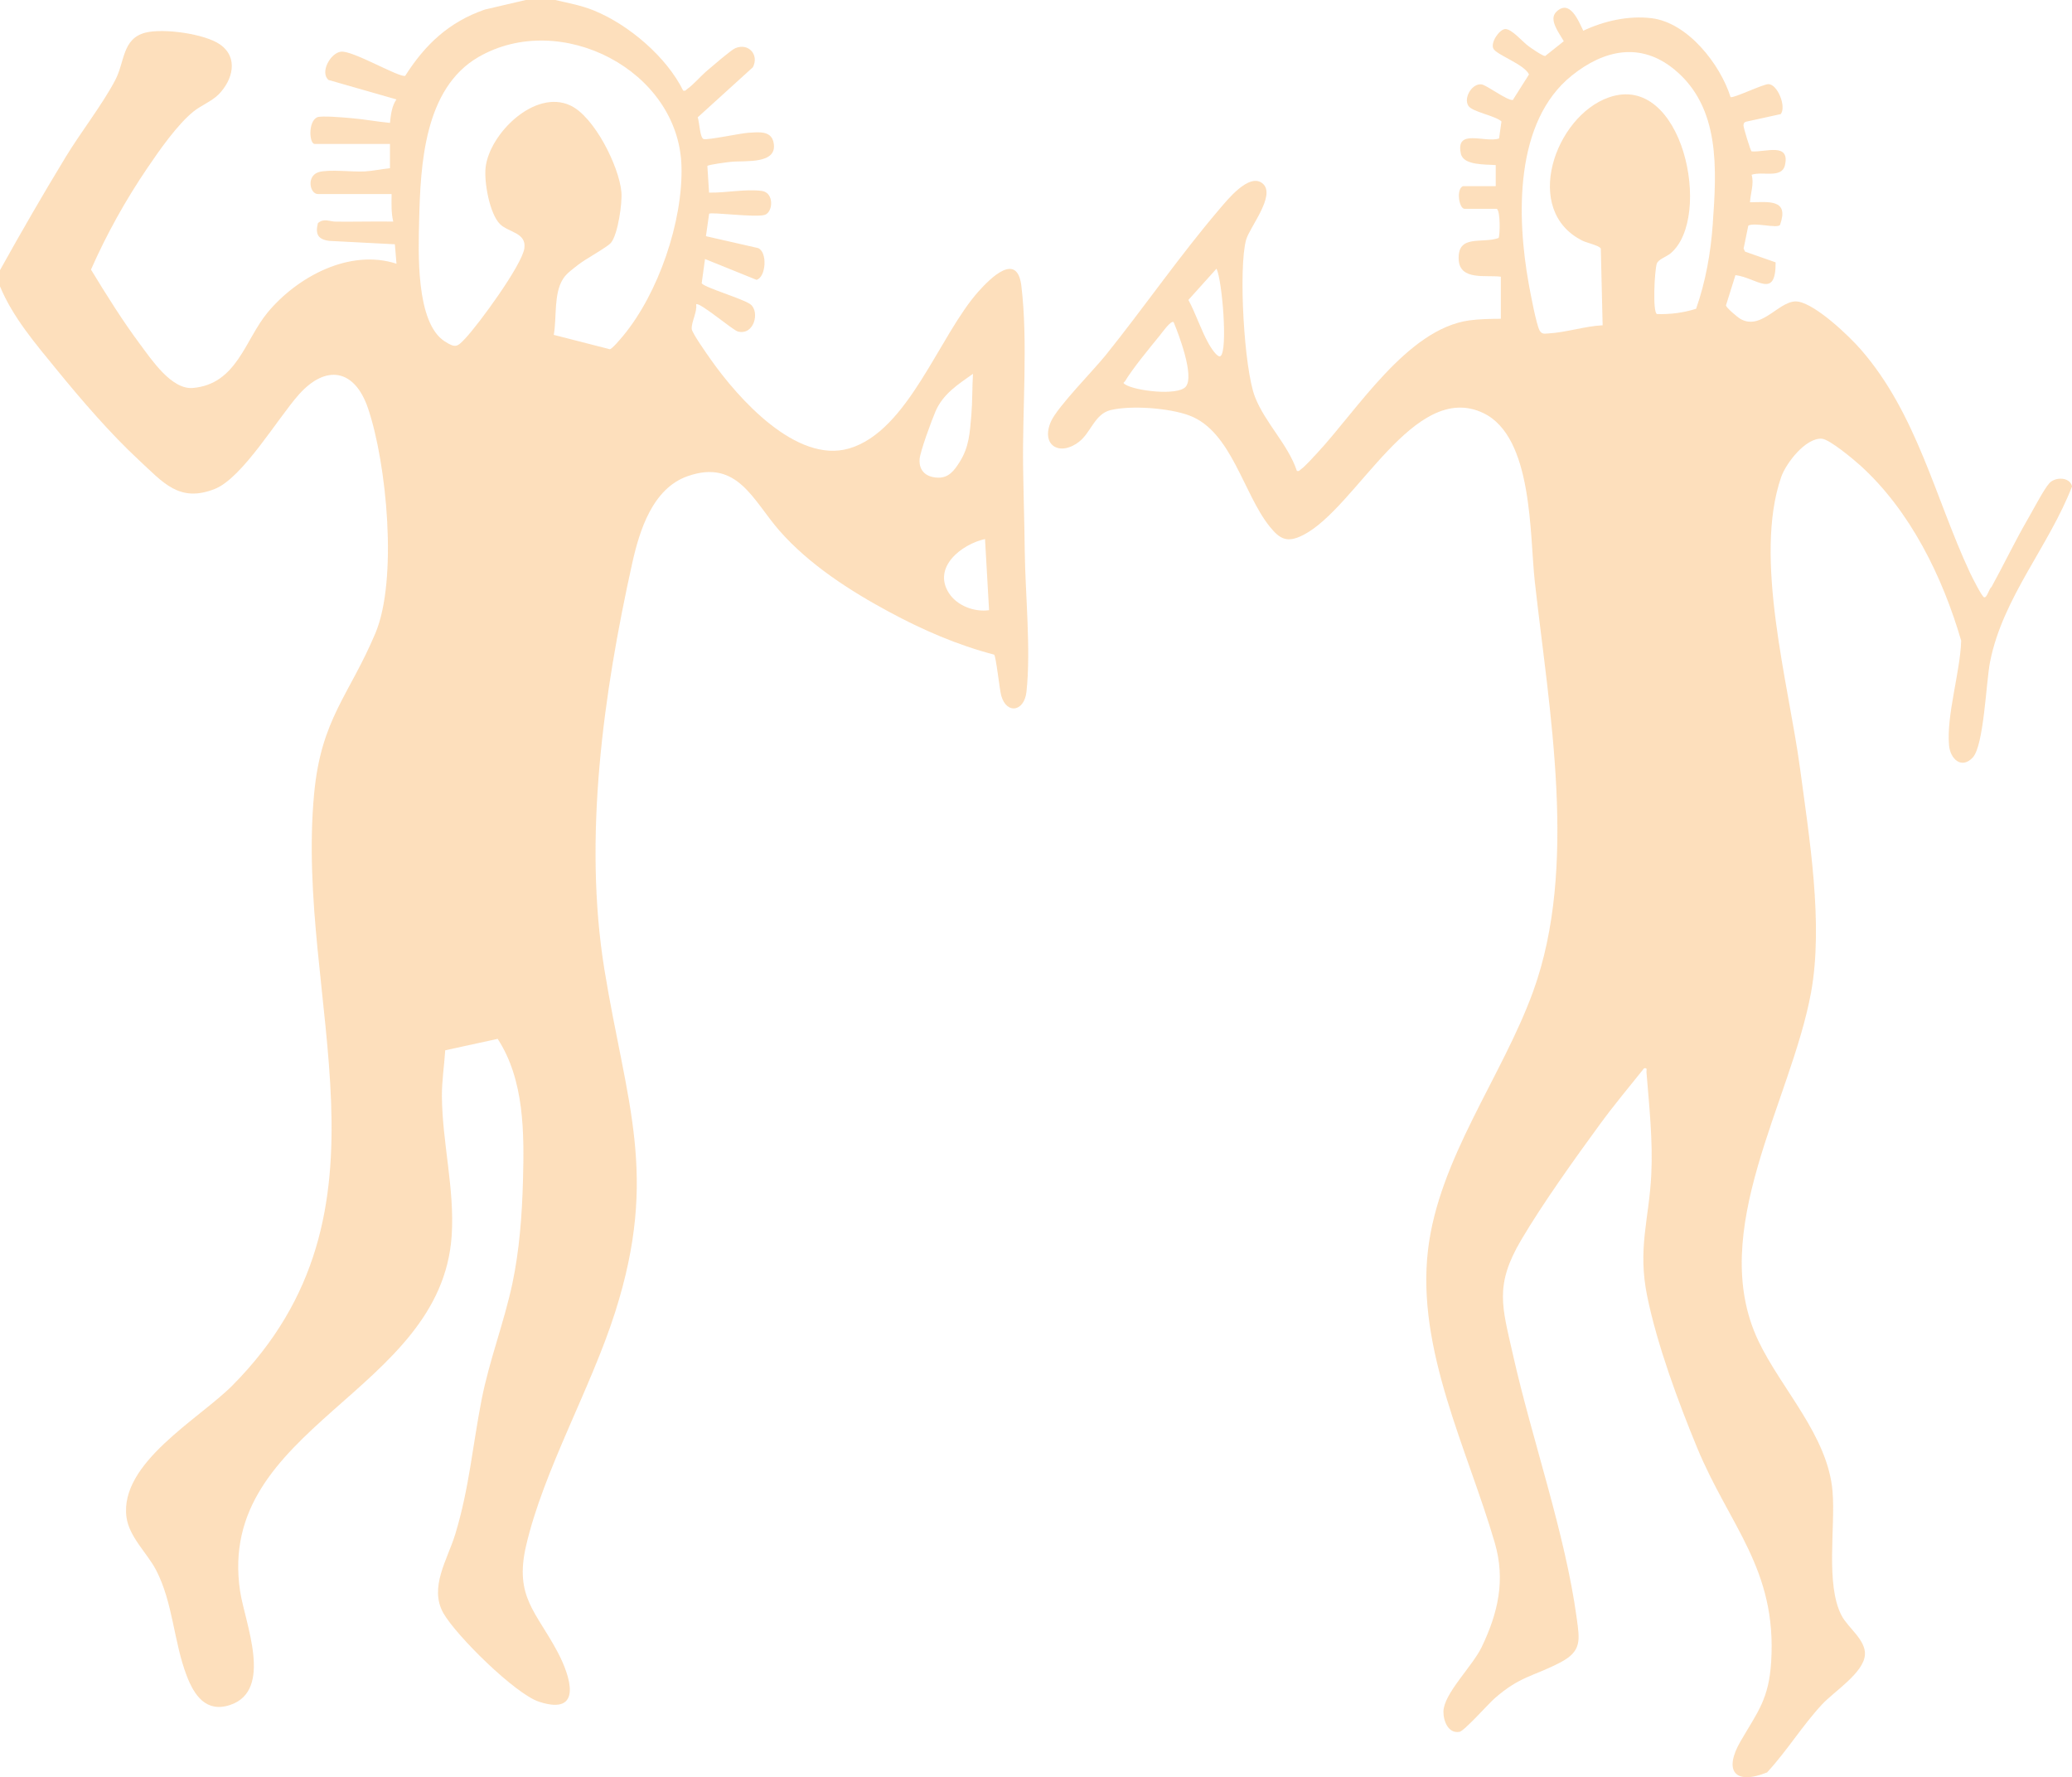
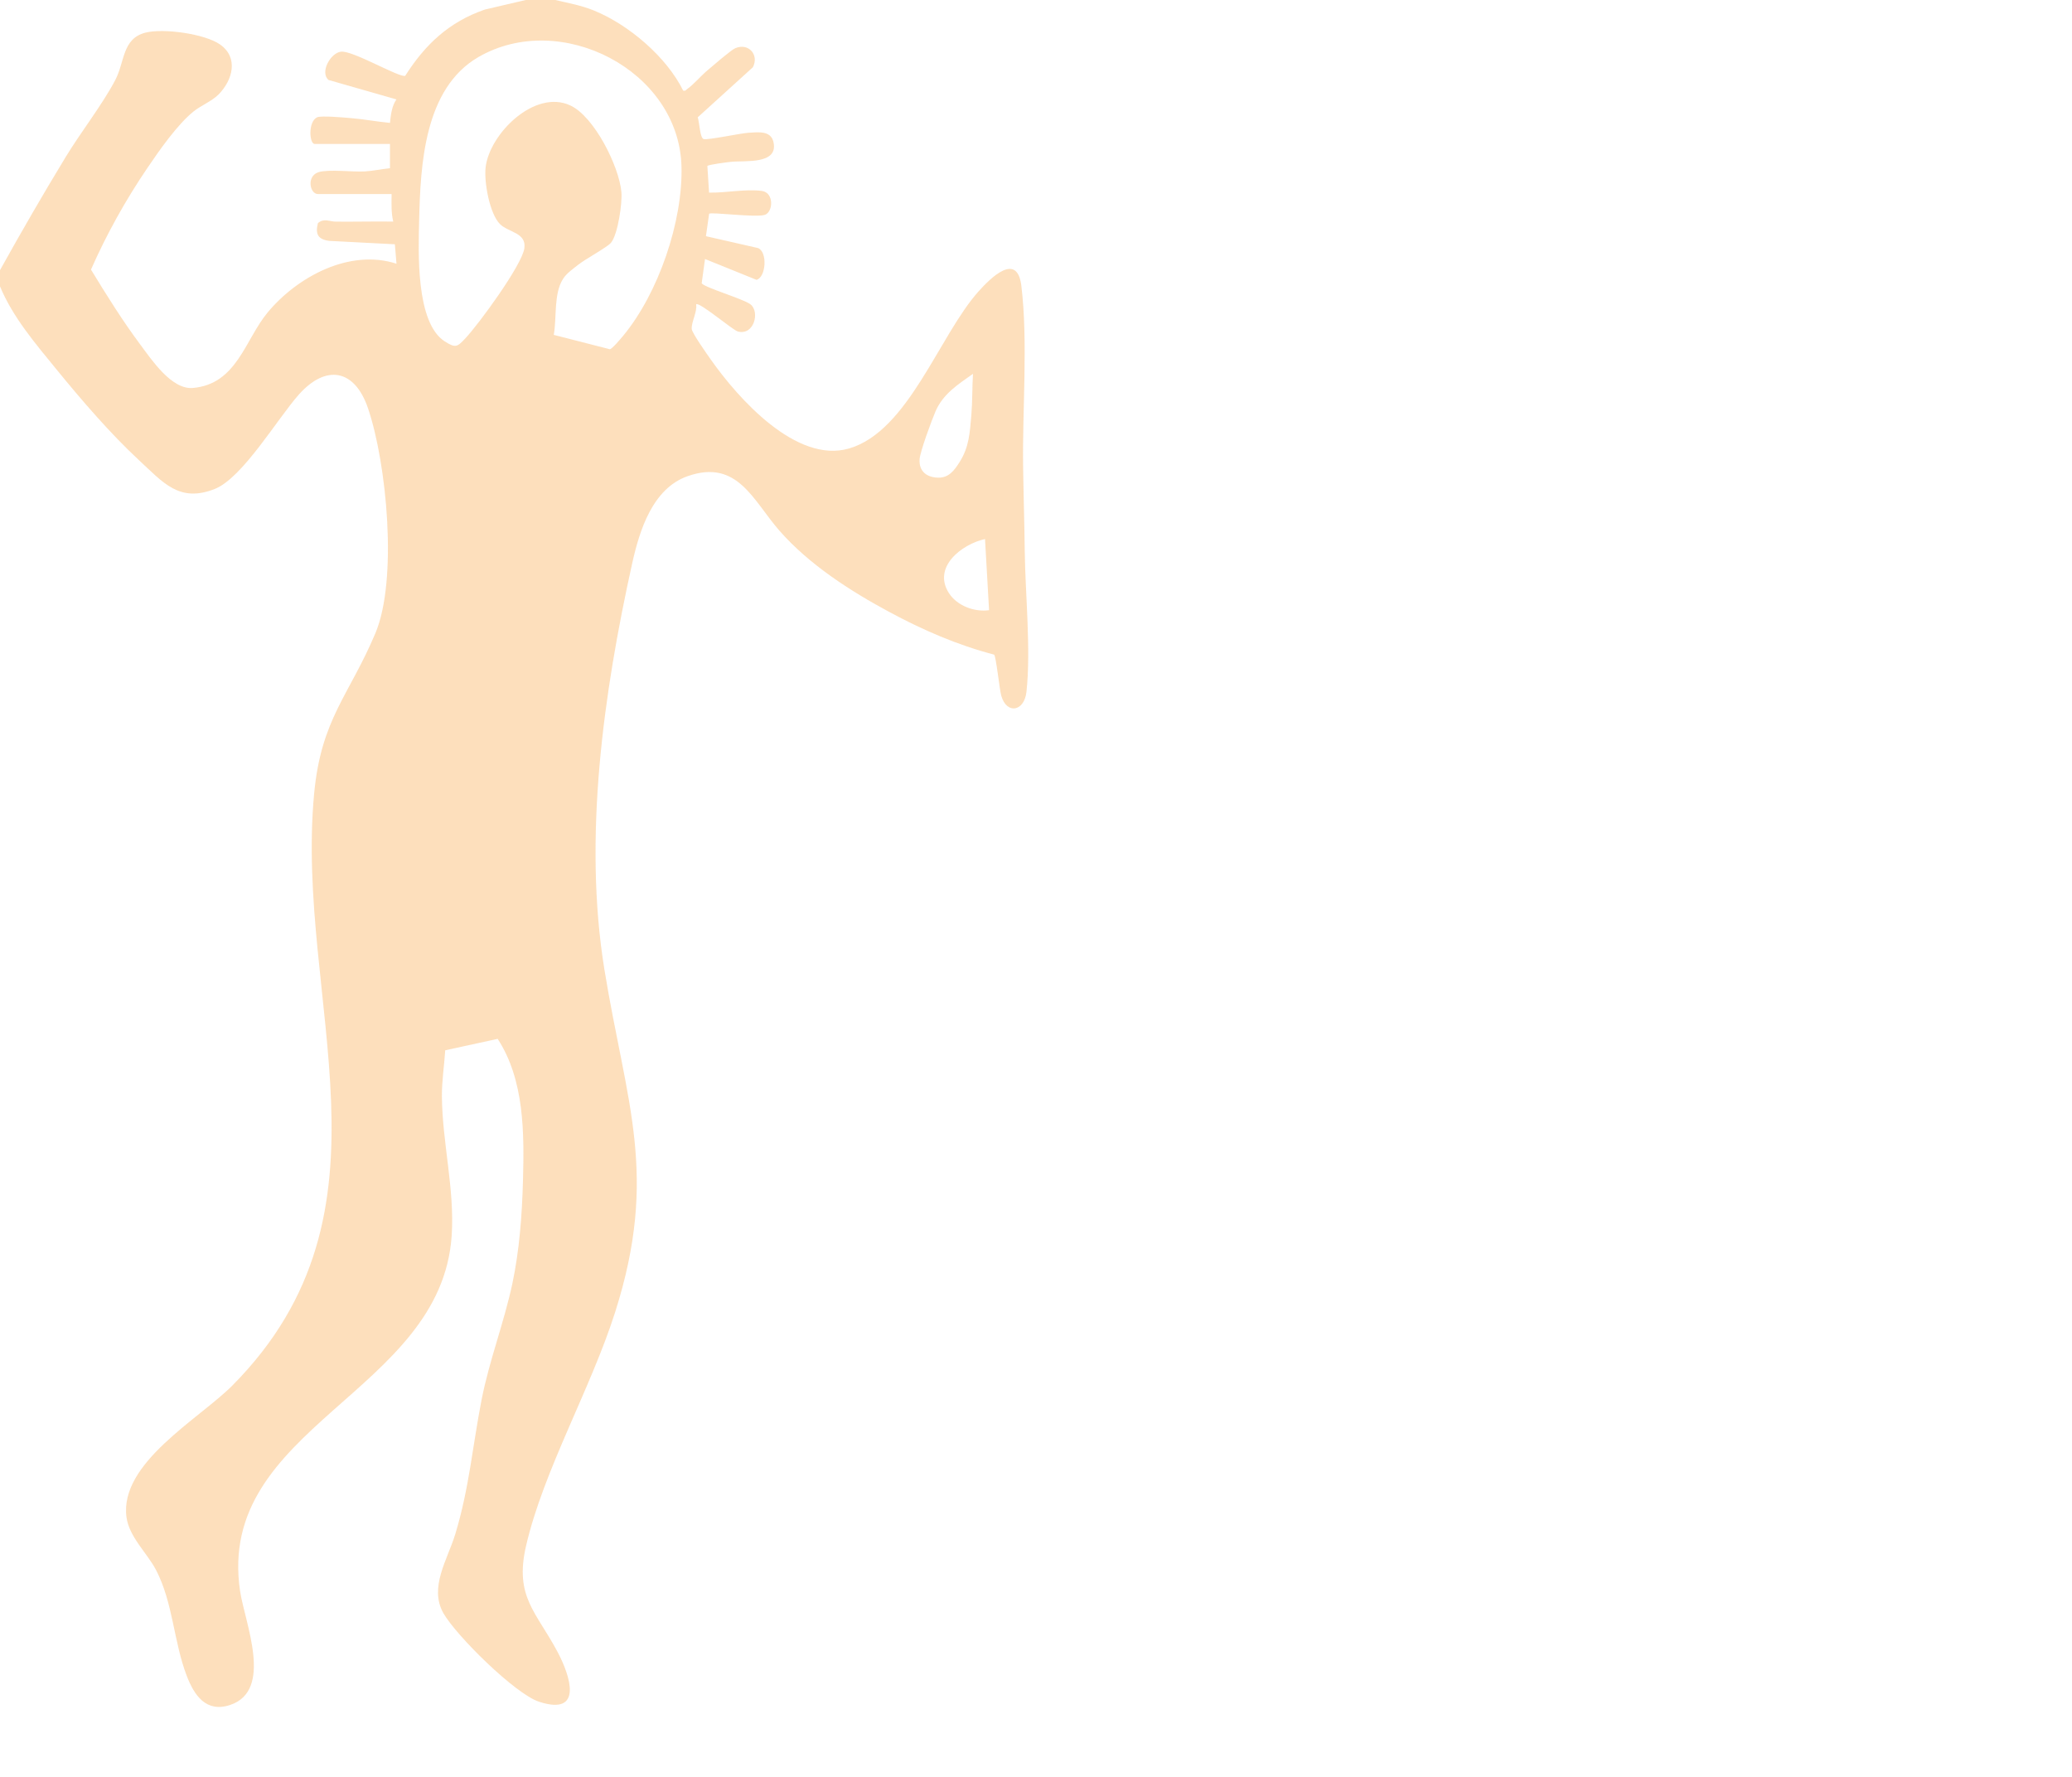
<svg xmlns="http://www.w3.org/2000/svg" id="Capa_2" data-name="Capa 2" viewBox="0 0 317.67 272.46">
  <defs>
    <style>
      .cls-1 {
        opacity: .3;
      }

      .cls-2 {
        fill: #f7931e;
      }
    </style>
  </defs>
  <g id="Capa_1-2" data-name="Capa 1">
    <g class="cls-1">
      <path class="cls-2" d="M85.13,0c2.05.48,3.99.82,5.95,1.62,5.32,2.17,11.13,7.12,13.66,12.27.38.1.41-.1.62-.24.93-.64,2.16-2.08,3.1-2.86.8-.67,3.6-3.12,4.29-3.41,2.02-.83,3.66,1.01,2.68,2.93l-8.46,7.68c.26.67.33,3.13.9,3.33s5.69-.9,6.92-.97c1.44-.08,3.38-.36,3.79,1.41.81,3.51-4.38,2.82-6.52,3.05-.51.05-3.55.44-3.61.64l.26,4.08c2.56.06,5.55-.59,8.08-.26,1.94.25,1.75,3.3.43,3.68-1.48.43-8.19-.48-8.5-.18l-.49,3.44,7.99,1.82c1.5.61,1.21,4.51-.24,4.87l-7.89-3.19-.51,3.72c.4.64,6.4,2.4,7.47,3.22,1.48,1.13.58,4.83-1.93,4.17-.77-.2-5.97-4.63-6.39-4.16.19,1.17-.78,2.77-.67,3.81.06.61,2.41,3.94,2.95,4.7,4.16,5.9,13.09,15.97,21.19,13.58,9.09-2.67,13.78-17.33,19.84-24.09,1.82-2.03,5.91-6.12,6.55-.84,1.04,8.56.14,18.97.27,27.78.06,4.26.2,8.6.25,12.9.08,6.57.97,15.18.26,21.58-.34,3.01-3,3.48-3.85.62-.28-.94-.8-6.08-1.11-6.34-5.64-1.47-10.94-3.78-16.05-6.53-6.04-3.25-12.29-7.27-16.84-12.45-4.08-4.65-6.44-11.06-14.09-8.38-5.39,1.89-7.38,8.32-8.5,13.34-4.4,19.85-7.55,42.14-4.26,62.33,3.32,20.39,8.36,31.33,1.66,52.44-3.73,11.76-11.03,24.36-13.69,35.94-1.79,7.82,1.61,10.08,4.88,16.28,1.88,3.56,3.97,9.79-2.86,7.57-3.69-1.2-12.76-10.18-14.69-13.6-2.22-3.95.66-8.23,1.84-12.13,2.13-7.03,2.64-13.48,4.02-20.55,1.18-6.04,3.45-11.85,4.73-17.86,1.08-5.11,1.48-10.55,1.62-15.75.2-7.29.22-15.45-3.88-21.74l-8.04,1.75c-.15,2.32-.53,4.76-.51,7.08.06,7.1,1.97,14.2,1.5,21.33-1.61,24.2-36.23,29.24-32.44,54.52.73,4.84,5.17,15.24-1.56,17.45-3.68,1.21-5.5-1.53-6.64-4.53-1.98-5.18-2.09-11.18-4.68-16.16-1.37-2.62-4.13-5.07-4.54-8.12-1.1-8.3,11.16-15.06,16.25-20.19,26.61-26.83,9.54-58.86,12.52-90.71,1.08-11.51,5.33-14.98,9.39-24.6,3.46-8.2,1.75-26.07-1.14-34.53-2.04-5.97-6.43-6.76-10.62-2.04-3.27,3.69-8.61,12.76-12.86,14.44-5.43,2.15-7.9-.97-11.59-4.38-4.43-4.11-8.82-9.22-12.65-13.91-3.21-3.93-6.76-8.07-8.69-12.77v-2.48c3.24-5.83,6.6-11.64,10.07-17.35,2.31-3.8,5.61-8.01,7.59-11.77,1.49-2.83,1.06-6.36,4.62-7.29,2.73-.71,9.11.16,11.46,1.81,2.89,2.03,1.92,5.49-.24,7.67-1.02,1.03-2.69,1.68-3.84,2.61-2.5,2.02-5.3,6.04-7.13,8.75-3.29,4.85-6.22,10.12-8.58,15.48,2.34,3.84,4.83,7.84,7.54,11.47,1.76,2.36,4.82,6.97,8.09,6.68,6.75-.6,7.96-7.38,11.48-11.61,4.55-5.45,12.54-9.77,19.73-7.44l-.25-2.98-10.03-.52c-1.73-.21-2.2-.99-1.77-2.72.92-.8,1.79-.24,2.73-.23,2.94.03,5.88-.05,8.82-.01-.33-1.38-.26-2.8-.25-4.22h-11.29c-1.26,0-1.8-2.78.11-3.36,1.55-.47,5.2,0,7.08-.11,1.21-.07,2.63-.37,3.85-.49v-3.72h-11.54c-.84,0-1.04-3.45.38-4.09.63-.28,4.11.04,5.08.12,2.02.16,4.06.55,6.08.74.13-1.23.27-2.56.99-3.6l-10.41-2.98c-1.36-1.17.3-4.13,1.88-4.33,1.73-.28,8.9,3.98,9.87,3.7,3.08-4.83,6.71-8.25,12.2-10.16l6.33-1.48h4.47ZM84.9,51.34l8.59,2.2c.34,0,1.69-1.63,2.05-2.06,5.4-6.5,9.2-17.59,8.94-26.05-.45-14.69-18.55-23.93-31.1-16.7-8.36,4.82-8.92,16.55-9.12,25.13-.11,4.71-.54,15.58,3.9,18.46,1.71,1.11,1.96.85,3.19-.45,2.04-2.16,8.66-11.2,9.04-13.79.36-2.41-2.42-2.45-3.71-3.7-1.62-1.58-2.48-6.49-2.23-8.69.57-5.16,7.53-12.08,13-9.52,3.68,1.72,7.47,9.35,7.82,13.27.15,1.7-.53,6.46-1.59,7.77-.55.68-3.95,2.51-5.05,3.39-.82.66-1.74,1.27-2.31,2.16-1.46,2.29-.94,5.93-1.42,8.59ZM149.16,57.32c-2.3,1.63-4.59,3.07-5.75,5.79-.55,1.29-2.34,6.1-2.42,7.28-.13,1.86,1.07,2.8,2.84,2.84,1.65.04,2.5-1.14,3.31-2.42,1.45-2.3,1.55-4.5,1.78-7.15.17-2.02.13-4.28.25-6.33ZM151.64,93.55l-.62-10.91c-3.57.79-8.08,4.29-5.55,8.27,1.25,1.96,3.9,2.95,6.16,2.64Z" />
-       <path class="cls-2" d="M229.32,28.54v-3.23c-1.53-.13-4.94.08-5.34-1.73-.88-3.98,3.67-1.62,5.85-2.35l.37-2.62c-.98-.88-4.46-1.45-5.07-2.38-.8-1.22.58-3.51,2.03-3.29.79.12,3.95,2.52,4.78,2.39l2.48-3.92c-.71-1.56-5.04-3.02-5.47-3.97s.88-2.85,1.76-2.98c.98-.14,2.71,1.94,3.6,2.59.44.33,2.2,1.55,2.59,1.54l2.85-2.27c-.68-1.23-2.37-3.31-1.15-4.5,2.06-2.02,3.39,1.34,4.14,2.89,3.18-1.5,6.94-2.35,10.47-1.92,5.54.67,10.52,7.04,12.11,12.09.35.26,4.97-1.99,5.81-1.98,1.39.01,2.77,3.43,1.89,4.59l-5.29,1.16c-.32.07-.41.27-.43.57s1.07,3.87,1.24,3.99c2.11.16,5.93-1.42,5.12,2.11-.49,2.1-3.41.89-5.11,1.47.4,1.4-.17,2.8-.25,4.22,2.9-.03,6.04-.54,4.6,3.48-.43.57-3.92-.44-4.86.1l-.72,3.52.23.47,4.68,1.64c.03,5.76-2.87,2.36-6.16,1.96l-1.45,4.63c0,.35,1.83,1.88,2.26,2.11,3.35,1.84,6.08-3.21,8.87-2.67s7.71,5.23,9.55,7.34c8.59,9.86,11.4,22.8,16.71,34.17.28.6,1.8,3.63,2.16,3.8.45.21.79-1.35,1.16-1.57,1.91-3.48,3.63-7.08,5.62-10.51.73-1.25,2.45-4.55,3.26-5.42.9-.96,3.1-.98,3.47.5-3.55,9.18-10.63,17.07-12.57,26.89-.62,3.12-.94,12.88-2.67,14.7s-3.43.19-3.62-1.86c-.43-4.57,1.72-11.31,1.86-16.06-2.85-9.81-7.83-19.97-15.49-26.89-1.03-.93-4.7-4-5.87-4.08-2.49-.18-5.51,3.77-6.24,5.88-4.3,12.42,1.16,31.73,2.89,44.64,1.43,10.69,3.61,23.86,1.69,34.38-3.06,16.72-16.04,36.6-8.08,53.4,3.53,7.43,10.68,14.56,11.38,23.12.45,5.46-1.1,14.21,1.37,18.98.98,1.9,3.76,3.76,3.59,6.05-.2,2.77-4.72,5.6-6.57,7.59-3.03,3.26-5.4,7.16-8.43,10.43-5.01,2.01-6.68-.28-4.05-4.8s4.33-6.44,4.68-12.19c.88-14.2-6.42-20.84-11.37-32.83-2.9-7.02-6.11-15.73-7.63-23.14s.29-11.83.62-18.74c.25-5.17-.32-10.48-.74-15.63-.03-.37.2-.72-.37-.62-2.28,2.85-4.63,5.66-6.78,8.6-3.83,5.24-8.81,12.2-12.06,17.72-4.11,6.97-2.93,10.19-1.26,17.6,2.93,13.04,7.99,27.29,9.77,40.35.46,3.39.82,5.09-2.53,6.83-4.14,2.16-6.18,2.08-10.1,5.54-.96.85-4.61,4.97-5.34,5.09-1.72.3-2.48-1.67-2.46-3.11.04-2.74,4.47-6.97,5.86-9.88,2.53-5.26,3.67-10.3,2.01-16-4.17-14.31-12.02-29.56-10.24-44.84,1.64-14.07,11.38-26.6,16.13-39.7,6.92-19.07,2.45-43.02.25-62.79-.81-7.23-.25-22.2-7.89-25.86-10.66-5.1-19.41,14.49-27.59,18.68-2.46,1.26-3.59.69-5.18-1.3-4.04-5.03-5.84-14.57-12.28-17-3.07-1.16-8.93-1.6-12.1-.84-2.43.58-3.02,3.46-4.83,4.85-3,2.32-5.9.53-4.32-3.08.99-2.26,6.5-7.83,8.41-10.2,5.85-7.28,11.37-15.28,17.38-22.32,1.18-1.38,4.63-5.75,6.69-3.97s-2.03,6.71-2.55,8.6c-1.2,4.3-.32,19.84,1.36,24.11,1.58,4.03,5.03,7.21,6.42,11.33.37.1.41-.1.62-.24.63-.43,1.89-1.85,2.48-2.48,6.15-6.59,13.81-19.03,23.33-20.35,1.53-.21,3.28-.24,4.84-.25v-6.45c-2.29-.29-6.29.63-6.46-2.61-.21-3.96,3.56-2.41,6.11-3.32.22-.32.31-4.04-.26-4.48h-4.96c-.81,0-1.33-2.96-.25-3.47h5.09ZM260.04,47.34c1.46-4.17,2.24-8.55,2.55-12.96.59-8.37,1.22-17.86-5.85-23.7-5.18-4.28-10.79-3.07-15.73.88-8.87,7.09-8.47,21.72-6.64,31.91.24,1.33,1.17,6.36,1.7,7.24.33.55.73.45,1.32.41,2.67-.14,5.61-1.12,8.32-1.25l-.28-11.75c-.14-.45-2.14-.89-2.77-1.2-9.37-4.6-4.27-19.08,3.98-21.98,11.38-4.01,16.01,18.4,9.5,23.89-.67.57-1.89.9-2.13,1.6-.34,1.01-.67,7.53.04,7.72,2.02.06,4.07-.19,6-.82ZM187.13,54.59c1.13-.84.26-11.59-.62-13.4l-4.31,4.79c1.15,2.13,1.96,4.71,3.15,6.79.19.34,1.3,2.17,1.78,1.82ZM179.93,49.38c-.41-.3-1.77,1.62-2.08,2.01-1.5,1.84-4.22,5.13-5.36,7.05-.13.21-.44.21,0,.49,1.5,1,8.07,1.79,9.3.36,1.38-1.59-1.06-8.02-1.86-9.92Z" />
    </g>
  </g>
</svg>